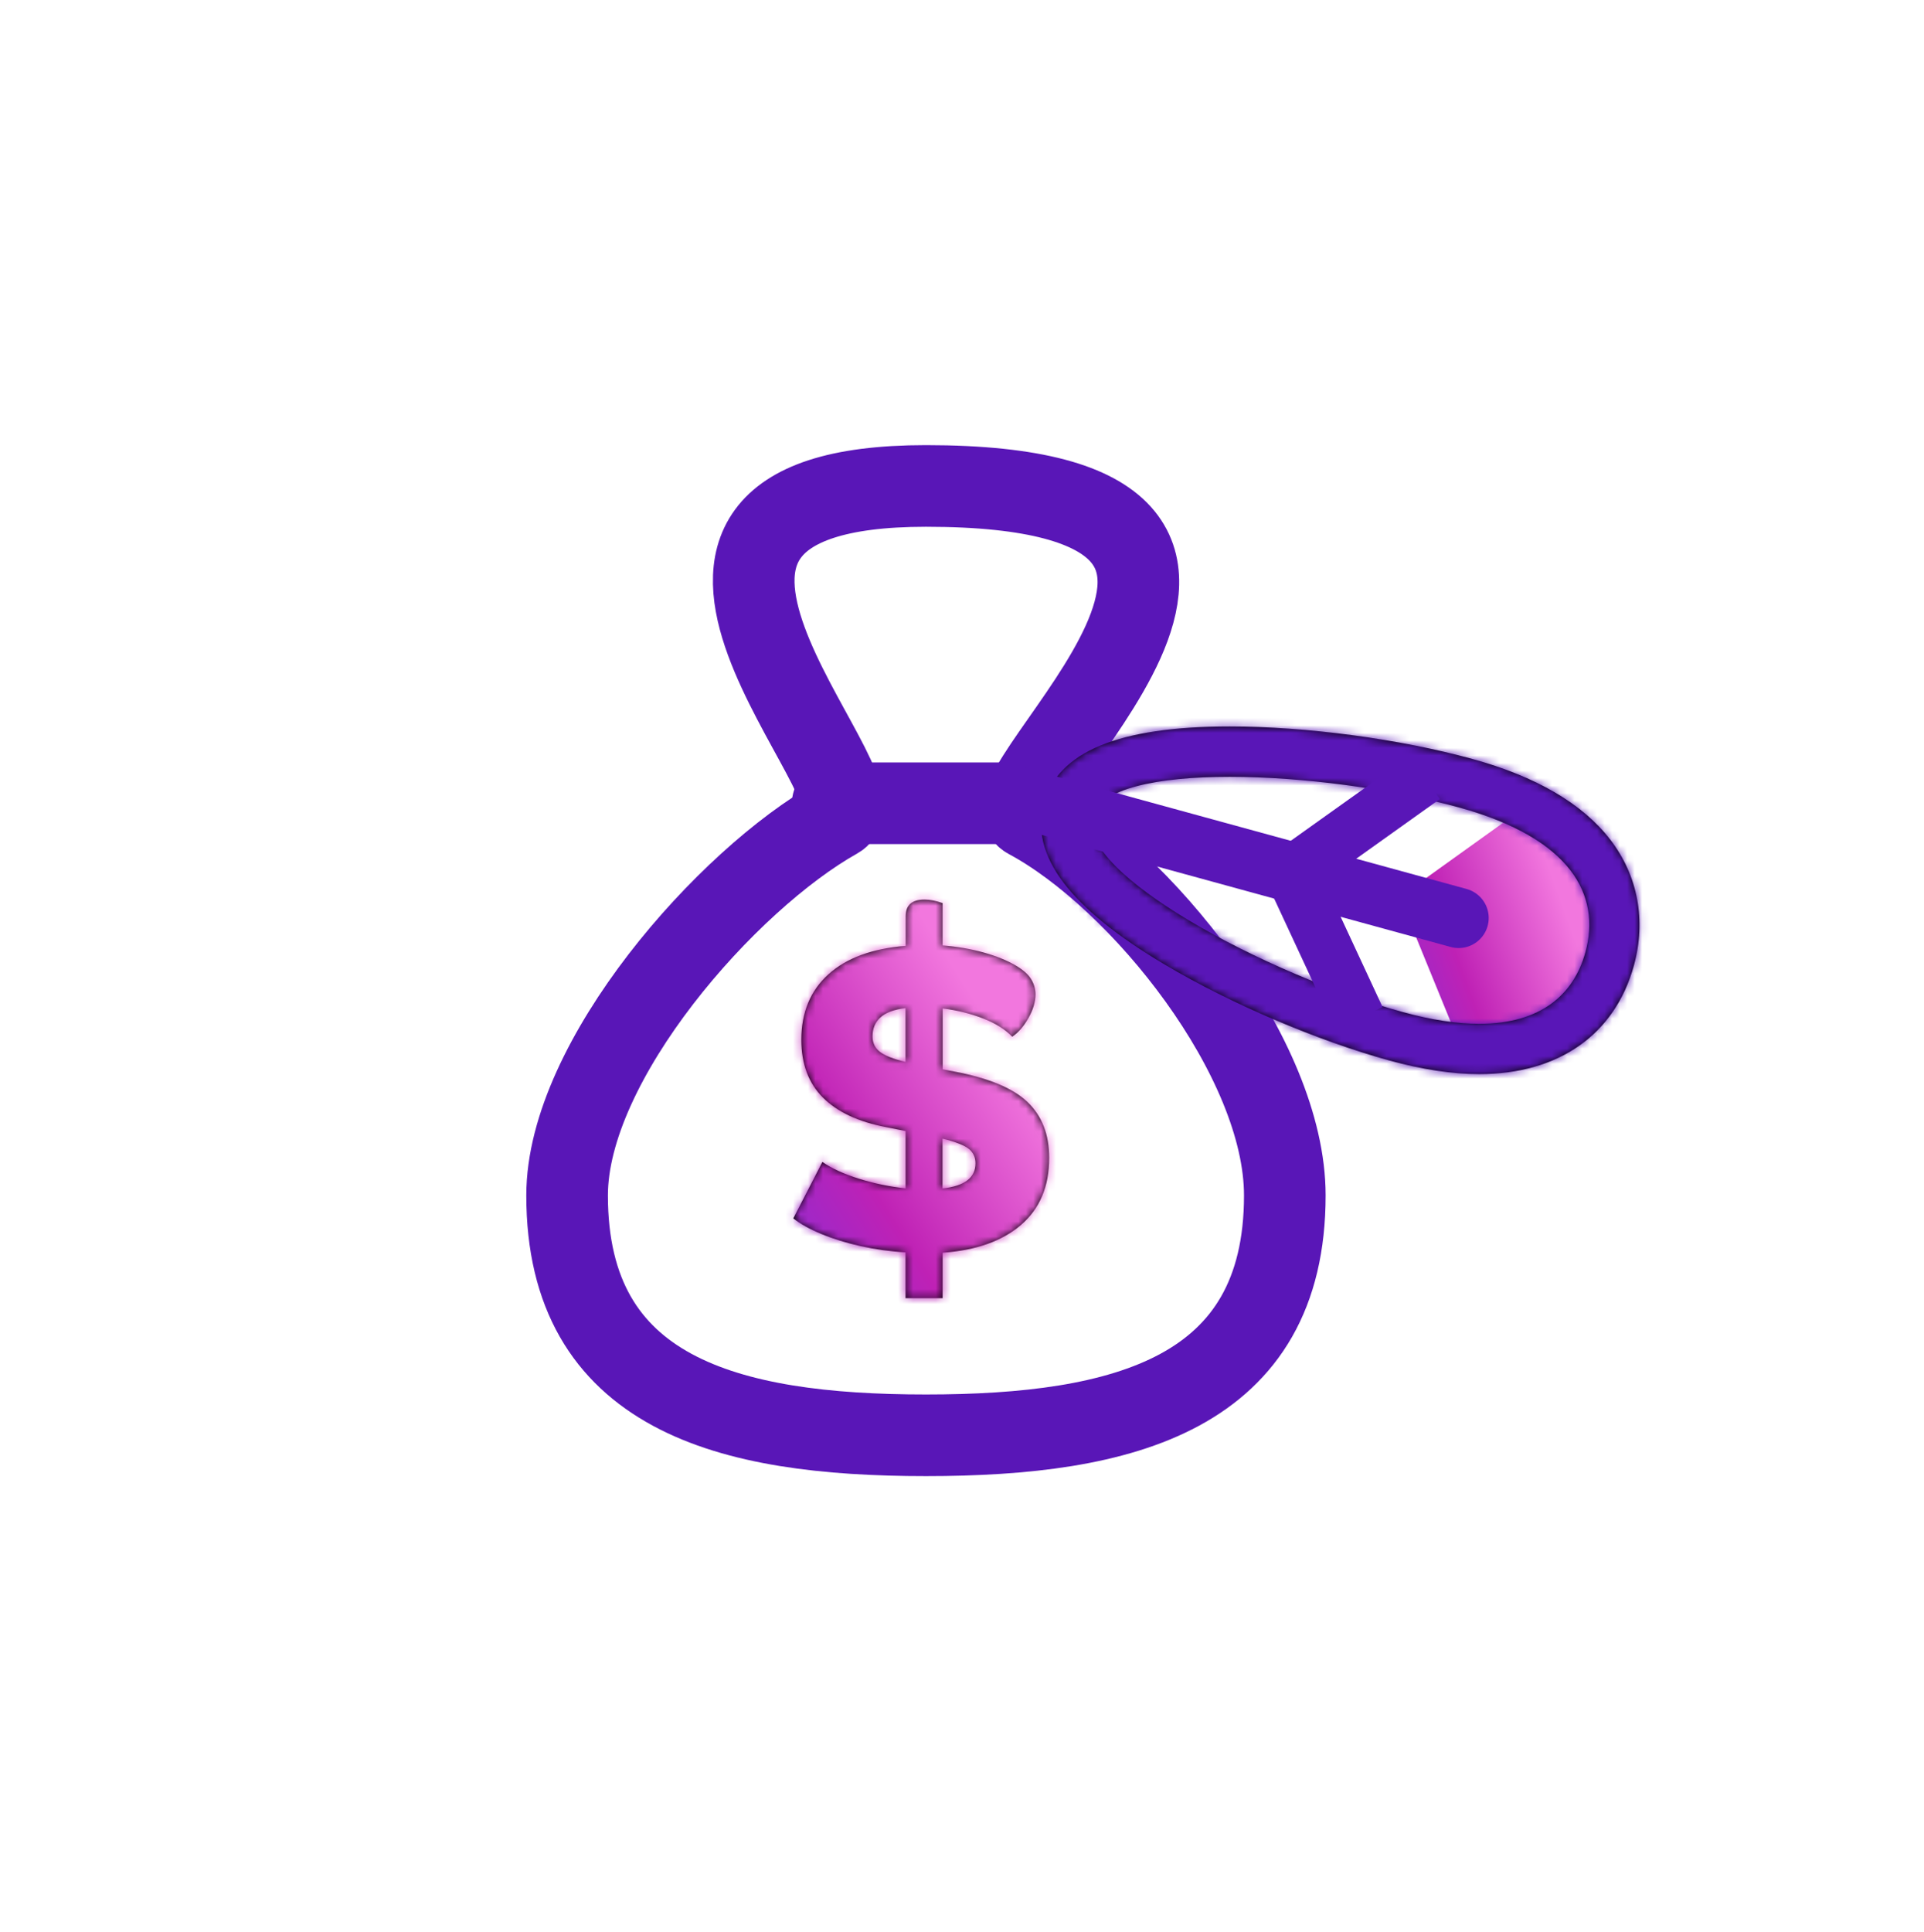
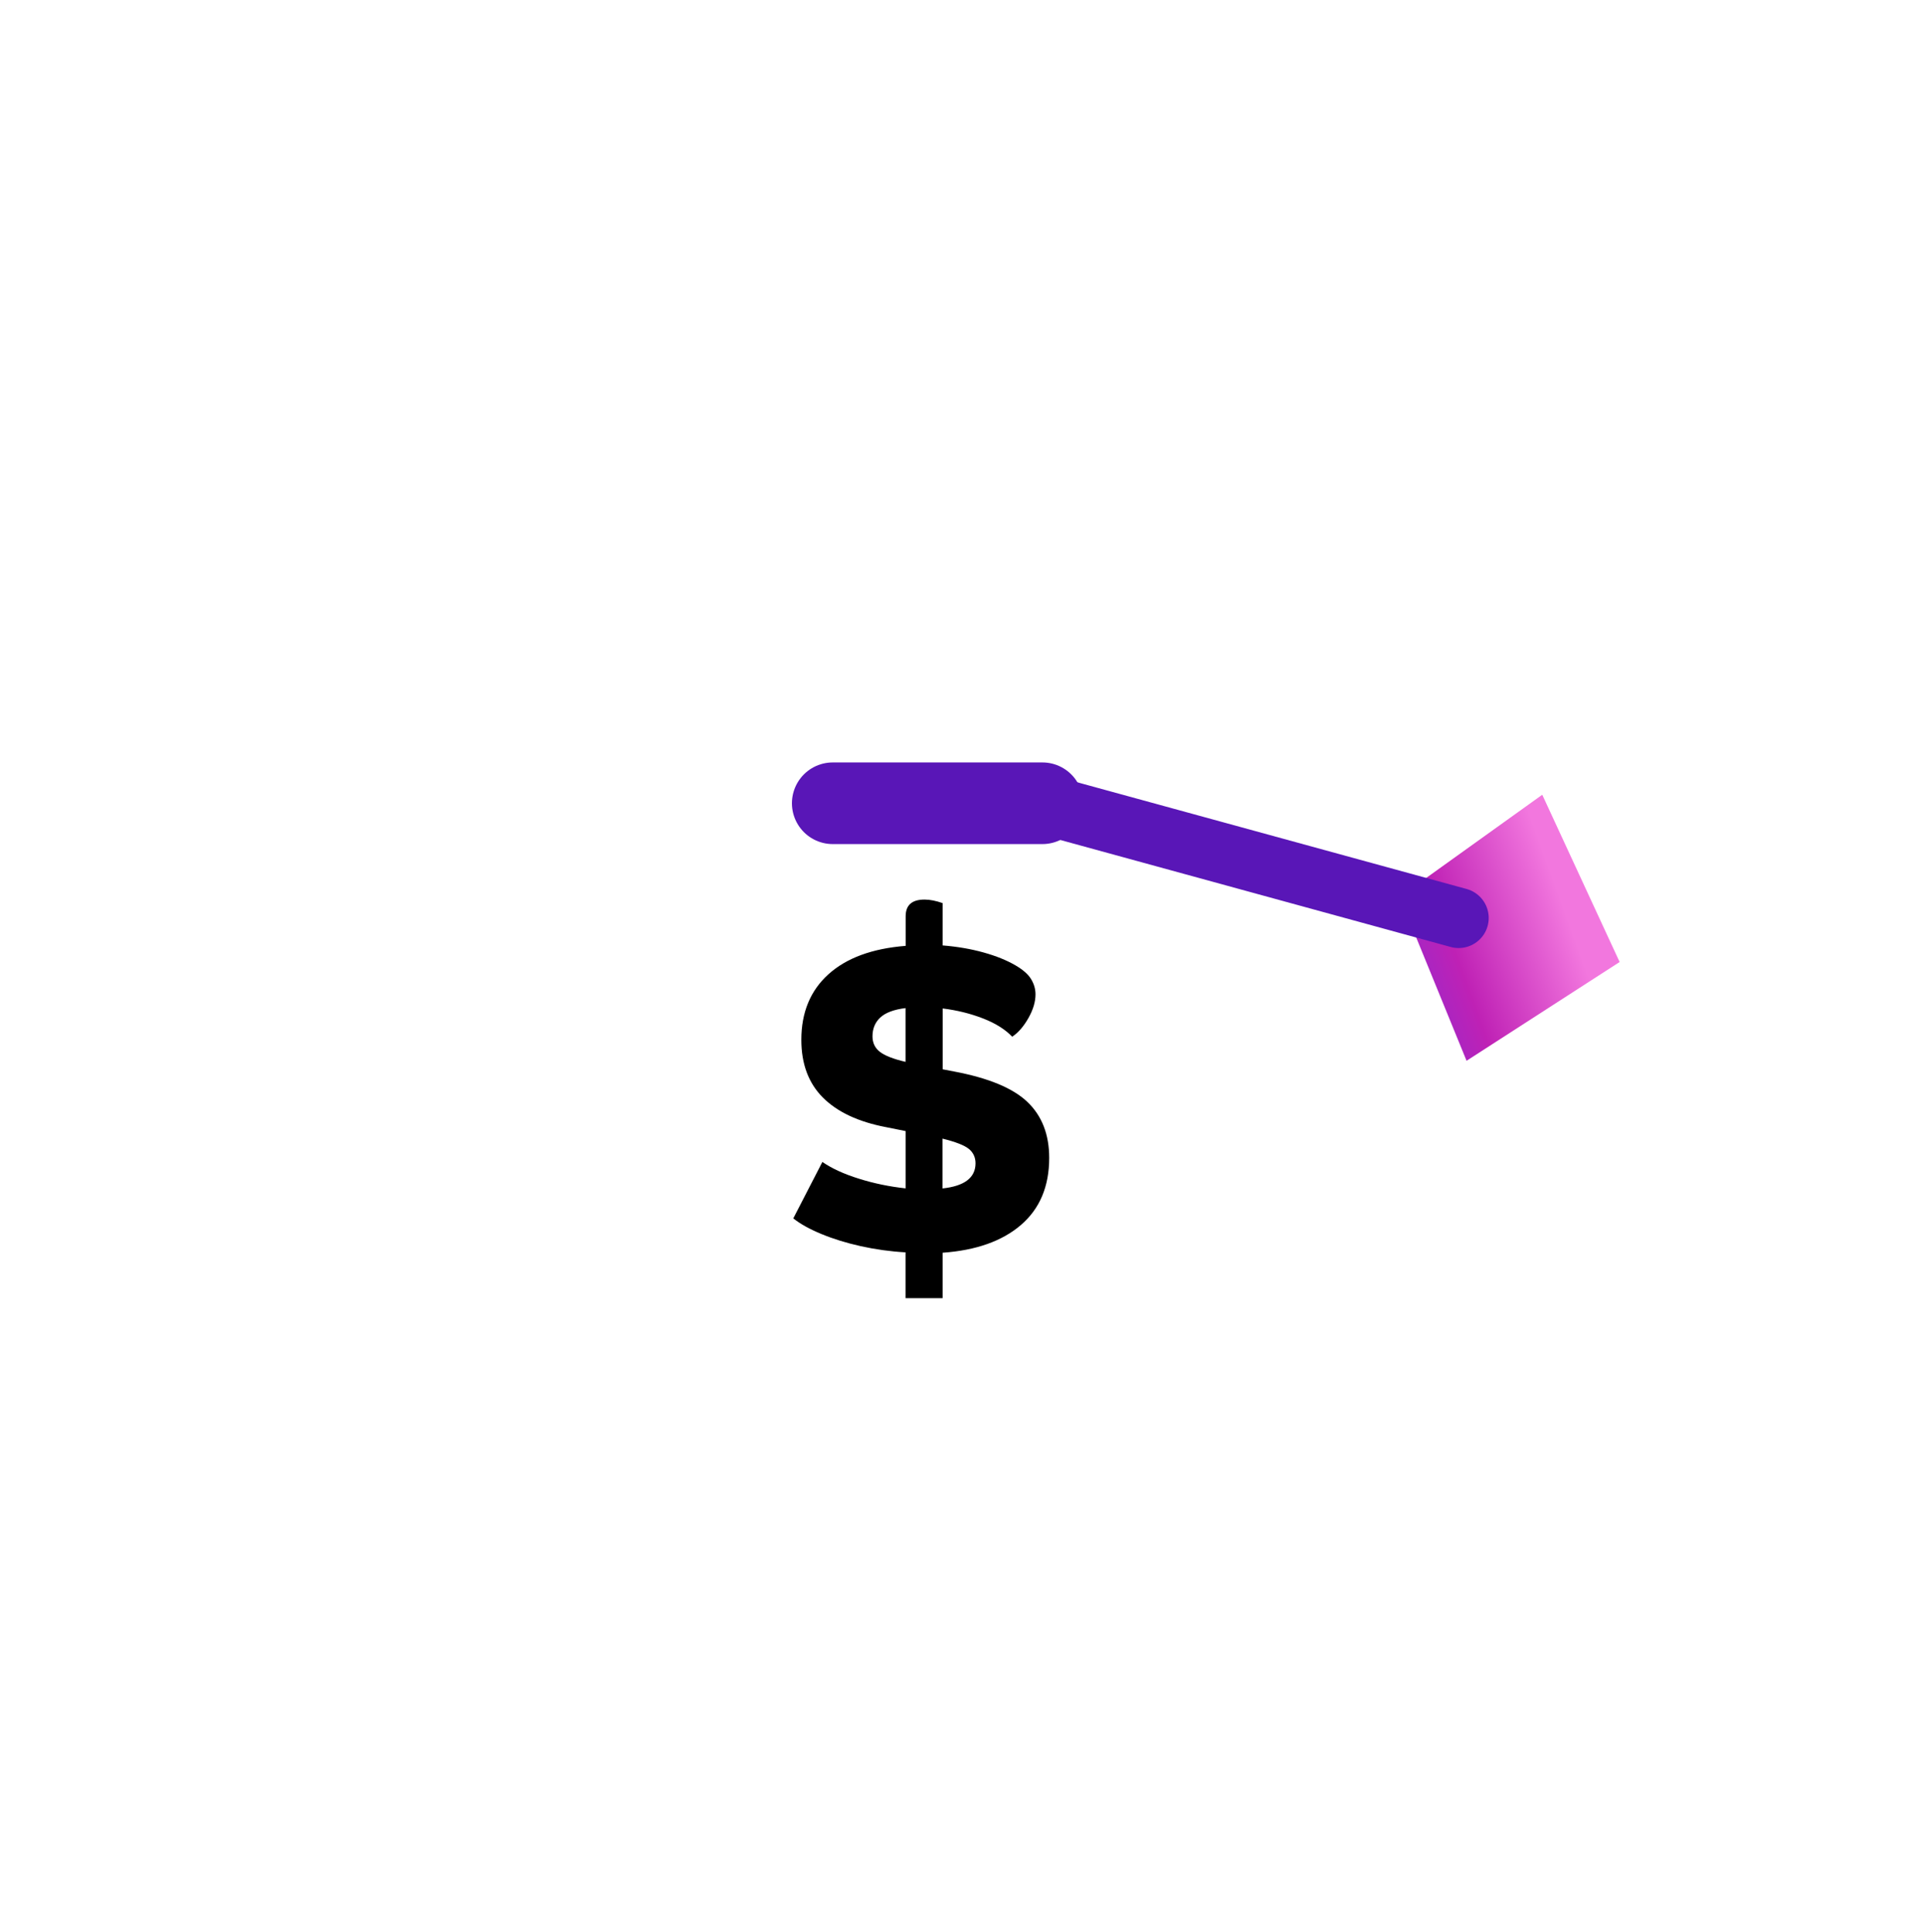
<svg xmlns="http://www.w3.org/2000/svg" width="256" height="257" viewBox="0 0 256 257" fill="none">
  <g filter="url(#filter0_d_787_6194)">
    <circle cx="127.956" cy="126.648" r="121.96" fill="white" />
  </g>
-   <path d="M170.952 159.034C170.952 185.438 149.573 190.945 123.204 190.945C96.835 190.945 75.456 185.438 75.456 159.034C75.456 141.082 96.76 117.005 111.369 108.828C118.248 104.979 75.456 64.648 123.204 64.648C181.759 64.648 130.082 105.238 136.785 108.828C151.813 116.879 170.952 140.773 170.952 159.034Z" fill="white" stroke="#5916B7" stroke-width="10.86" stroke-miterlimit="10" stroke-linecap="round" />
  <path d="M110.801 106.862H138.699" stroke="#5916B7" stroke-width="10.86" stroke-miterlimit="10" stroke-linecap="round" />
  <path d="M205.206 105.729L186.234 119.328L195.135 141.121L215.503 127.982L205.206 105.729Z" fill="url(#paint0_linear_787_6194)" />
  <mask id="path-5-inside-1_787_6194" fill="white">
-     <path d="M163.61 103.344C173.305 103.344 185.039 104.917 194.132 107.419C209.16 111.554 213.013 119.161 210.948 126.676C209.419 132.242 205.081 136.2 196.832 136.2C193.94 136.2 190.572 135.715 186.669 134.644C168.549 129.664 143.275 116.157 145.339 108.641C146.368 104.9 153.981 103.344 163.61 103.344ZM163.61 96.648C148.858 96.648 140.776 99.996 138.887 106.867C136.998 113.763 142.272 120.793 155.026 128.35C163.819 133.564 175.26 138.443 184.897 141.096C189.235 142.285 193.246 142.895 196.832 142.895C207.388 142.895 214.876 137.631 217.4 128.451C219.047 122.433 217.935 116.483 214.25 111.696C210.564 106.909 204.396 103.302 195.904 100.967C186.226 98.305 173.848 96.648 163.61 96.648Z" />
-   </mask>
-   <path d="M163.61 103.344C173.305 103.344 185.039 104.917 194.132 107.419C209.16 111.554 213.013 119.161 210.948 126.676C209.419 132.242 205.081 136.2 196.832 136.2C193.94 136.2 190.572 135.715 186.669 134.644C168.549 129.664 143.275 116.157 145.339 108.641C146.368 104.9 153.981 103.344 163.61 103.344ZM163.61 96.648C148.858 96.648 140.776 99.996 138.887 106.867C136.998 113.763 142.272 120.793 155.026 128.35C163.819 133.564 175.26 138.443 184.897 141.096C189.235 142.285 193.246 142.895 196.832 142.895C207.388 142.895 214.876 137.631 217.4 128.451C219.047 122.433 217.935 116.483 214.25 111.696C210.564 106.909 204.396 103.302 195.904 100.967C186.226 98.305 173.848 96.648 163.61 96.648Z" fill="black" />
+     </mask>
  <path d="M158.18 96.648V103.344H169.04V96.648H158.18ZM194.132 107.419L191.251 117.89L191.252 117.89L194.132 107.419ZM210.948 126.676L221.42 129.554L221.42 129.553L210.948 126.676ZM186.669 134.644L183.791 145.115L183.795 145.116L186.669 134.644ZM145.339 108.641L134.868 105.764L134.867 105.765L145.339 108.641ZM138.887 106.867L128.416 103.988L128.413 103.998L138.887 106.867ZM155.026 128.35L160.565 119.009L160.562 119.007L155.026 128.35ZM184.897 141.096L182.014 151.567L182.027 151.57L184.897 141.096ZM217.4 128.451L227.872 131.33L227.875 131.317L217.4 128.451ZM195.904 100.967L193.025 111.438L193.025 111.438L195.904 100.967ZM163.61 114.204C172.351 114.204 183.116 115.651 191.251 117.89L197.014 96.948C186.963 94.183 174.258 92.484 163.61 92.484V114.204ZM191.252 117.89C197.582 119.632 199.763 121.65 200.342 122.402C200.574 122.704 200.733 122.865 200.476 123.8L221.42 129.553C223.228 122.973 222.492 115.572 217.557 109.158C212.969 103.194 205.71 99.341 197.013 96.948L191.252 117.89ZM200.476 123.799C200.247 124.633 200.004 124.756 200.003 124.756C199.965 124.785 199.216 125.34 196.832 125.34V147.06C202.697 147.06 208.242 145.637 212.817 142.294C217.429 138.925 220.12 134.286 221.42 129.554L200.476 123.799ZM196.832 125.34C195.129 125.34 192.746 125.05 189.543 124.171L183.795 145.116C188.398 146.38 192.751 147.06 196.832 147.06V125.34ZM189.547 124.172C181.441 121.944 171.486 117.708 163.976 113.253C160.173 110.997 157.541 109.003 156.12 107.558C155.401 106.828 155.387 106.632 155.564 107C155.762 107.411 156.464 109.143 155.812 111.518L134.867 105.765C133.699 110.018 134.739 113.816 135.995 116.424C137.23 118.988 138.993 121.12 140.637 122.791C143.94 126.148 148.372 129.251 152.894 131.934C162.035 137.356 173.777 142.363 183.791 145.115L189.547 124.172ZM155.811 111.519C155.161 113.884 153.682 115.016 153.295 115.274C152.949 115.504 153.052 115.347 154.029 115.088C155.965 114.575 159.215 114.204 163.61 114.204V92.484C158.376 92.484 153.005 92.891 148.47 94.091C146.211 94.689 143.617 95.623 141.253 97.197C138.849 98.799 136.032 101.528 134.868 105.764L155.811 111.519ZM163.61 85.788C155.639 85.788 148.287 86.659 142.275 89.145C135.883 91.789 130.458 96.56 128.416 103.988L149.359 109.746C149.36 109.742 149.345 109.793 149.302 109.867C149.26 109.941 149.224 109.977 149.231 109.971C149.248 109.954 149.57 109.633 150.575 109.217C152.765 108.311 156.829 107.508 163.61 107.508V85.788ZM128.413 103.998C126.372 111.449 128.618 118.338 132.782 123.882C136.699 129.099 142.603 133.612 149.49 137.693L160.562 119.007C154.696 115.531 151.585 112.751 150.15 110.839C149.49 109.961 149.373 109.514 149.366 109.485C149.364 109.474 149.375 109.522 149.374 109.606C149.373 109.69 149.36 109.741 149.361 109.736L128.413 103.998ZM149.487 137.691C159.094 143.388 171.428 148.652 182.014 151.567L187.78 130.626C179.093 128.234 168.543 123.74 160.565 119.009L149.487 137.691ZM182.027 151.57C187.056 152.948 192.053 153.755 196.832 153.755V132.035C194.44 132.035 191.413 131.621 187.767 130.622L182.027 151.57ZM196.832 153.755C203.909 153.755 210.709 151.98 216.371 148.002C222.103 143.976 225.995 138.157 227.872 131.33L206.929 125.572C206.282 127.925 205.168 129.329 203.886 130.229C202.533 131.179 200.311 132.035 196.832 132.035V153.755ZM227.875 131.317C230.381 122.158 228.704 112.668 222.854 105.071L205.645 118.321C207.167 120.298 207.713 122.708 206.926 125.584L227.875 131.317ZM222.854 105.071C217.203 97.73 208.549 93.181 198.784 90.496L193.025 111.438C200.243 113.423 203.925 116.088 205.645 118.321L222.854 105.071ZM198.784 90.496C188.15 87.572 174.803 85.788 163.61 85.788V107.508C172.893 107.508 184.301 109.039 193.025 111.438L198.784 90.496Z" fill="#5916B7" mask="url(#path-5-inside-1_787_6194)" />
  <path d="M194.082 122.124L133.956 105.648" stroke="#5916B7" stroke-width="8" stroke-miterlimit="10" stroke-linecap="round" />
-   <path d="M189.552 103.452L171.8 116.115L180.785 135.447" stroke="#5916B7" stroke-width="7" stroke-miterlimit="10" />
  <mask id="path-9-inside-2_787_6194" fill="white">
-     <path d="M120.488 172.709V166.608C118.457 166.491 116.476 166.214 114.545 165.788C112.615 165.361 110.868 164.817 109.305 164.172C107.742 163.528 106.488 162.833 105.552 162.088L109.422 154.581C110.676 155.444 112.289 156.188 114.286 156.808C116.275 157.435 118.348 157.862 120.496 158.096V150.472L117.863 149.945C114.194 149.242 111.403 147.928 109.489 146.012C107.575 144.095 106.622 141.534 106.622 138.329C106.622 134.688 107.826 131.784 110.224 129.617C112.623 127.449 116.05 126.186 120.504 125.834V121.901C120.504 120.411 121.34 119.674 123.02 119.674C123.722 119.674 124.524 119.833 125.419 120.143V125.775C127.374 125.934 129.188 126.244 130.868 126.713C132.548 127.181 133.952 127.751 135.089 128.412C136.1 128.997 136.81 129.617 137.195 130.261C137.588 130.906 137.78 131.584 137.78 132.287C137.78 133.266 137.471 134.312 136.844 135.425C136.217 136.538 135.498 137.375 134.679 137.919C133.743 136.94 132.448 136.128 130.784 135.483C129.121 134.839 127.341 134.395 125.427 134.161V142.254L126.948 142.547C131.52 143.409 134.771 144.756 136.702 146.597C138.632 148.439 139.602 150.916 139.602 154.046C139.602 157.837 138.348 160.808 135.849 162.959C133.35 165.11 129.873 166.34 125.419 166.658V172.7H120.496L120.488 172.709ZM117.119 135.375C116.434 136.019 116.091 136.848 116.091 137.869C116.091 138.731 116.417 139.417 117.061 139.919C117.704 140.43 118.85 140.881 120.488 141.266V134.111C118.925 134.303 117.805 134.73 117.119 135.375ZM128.921 152.857C128.336 152.372 127.166 151.912 125.402 151.477V158.105C128.327 157.795 129.798 156.674 129.798 154.757C129.798 153.979 129.506 153.343 128.921 152.849V152.857Z" />
-   </mask>
+     </mask>
  <path d="M120.488 172.709V166.608C118.457 166.491 116.476 166.214 114.545 165.788C112.615 165.361 110.868 164.817 109.305 164.172C107.742 163.528 106.488 162.833 105.552 162.088L109.422 154.581C110.676 155.444 112.289 156.188 114.286 156.808C116.275 157.435 118.348 157.862 120.496 158.096V150.472L117.863 149.945C114.194 149.242 111.403 147.928 109.489 146.012C107.575 144.095 106.622 141.534 106.622 138.329C106.622 134.688 107.826 131.784 110.224 129.617C112.623 127.449 116.05 126.186 120.504 125.834V121.901C120.504 120.411 121.34 119.674 123.02 119.674C123.722 119.674 124.524 119.833 125.419 120.143V125.775C127.374 125.934 129.188 126.244 130.868 126.713C132.548 127.181 133.952 127.751 135.089 128.412C136.1 128.997 136.81 129.617 137.195 130.261C137.588 130.906 137.78 131.584 137.78 132.287C137.78 133.266 137.471 134.312 136.844 135.425C136.217 136.538 135.498 137.375 134.679 137.919C133.743 136.94 132.448 136.128 130.784 135.483C129.121 134.839 127.341 134.395 125.427 134.161V142.254L126.948 142.547C131.52 143.409 134.771 144.756 136.702 146.597C138.632 148.439 139.602 150.916 139.602 154.046C139.602 157.837 138.348 160.808 135.849 162.959C133.35 165.11 129.873 166.34 125.419 166.658V172.7H120.496L120.488 172.709ZM117.119 135.375C116.434 136.019 116.091 136.848 116.091 137.869C116.091 138.731 116.417 139.417 117.061 139.919C117.704 140.43 118.85 140.881 120.488 141.266V134.111C118.925 134.303 117.805 134.73 117.119 135.375ZM128.921 152.857C128.336 152.372 127.166 151.912 125.402 151.477V158.105C128.327 157.795 129.798 156.674 129.798 154.757C129.798 153.979 129.506 153.343 128.921 152.849V152.857Z" fill="black" />
-   <path d="M120.488 172.709H109.628V198.945L128.17 180.384L120.488 172.709ZM120.488 166.608H131.348V156.356L121.113 155.766L120.488 166.608ZM105.552 162.088L95.899 157.113L91.815 165.036L98.79 170.586L105.552 162.088ZM109.422 154.581L115.575 145.633L105.417 138.648L99.769 149.606L109.422 154.581ZM114.286 156.808L117.554 146.451L117.528 146.443L117.502 146.435L114.286 156.808ZM120.496 158.096L119.318 168.892L131.356 170.206V158.096H120.496ZM120.496 150.472H131.356V141.572L122.629 139.824L120.496 150.472ZM117.863 149.945L119.996 139.297L119.951 139.288L119.907 139.279L117.863 149.945ZM120.504 125.834L121.359 136.66L131.364 135.871V125.834H120.504ZM125.419 120.143H136.279V112.411L128.972 109.881L125.419 120.143ZM125.419 125.775H114.559V135.788L124.539 136.6L125.419 125.775ZM135.089 128.412L129.628 137.799L129.637 137.804L129.645 137.809L135.089 128.412ZM137.195 130.261L127.869 135.825L127.895 135.87L127.922 135.914L137.195 130.261ZM134.679 137.919L126.829 145.423L133.113 151.996L140.687 146.965L134.679 137.919ZM125.427 134.161L126.747 123.382L114.567 121.89V134.161H125.427ZM125.427 142.254H114.567V151.222L123.374 152.918L125.427 142.254ZM126.948 142.547L124.895 153.211L124.915 153.215L124.936 153.219L126.948 142.547ZM125.419 166.658L124.645 155.826L114.559 156.546V166.658H125.419ZM125.419 172.7V183.56H136.279V172.7H125.419ZM120.496 172.7V161.84H115.995L112.813 165.025L120.496 172.7ZM117.061 139.919L123.81 131.411L123.776 131.384L123.742 131.357L117.061 139.919ZM120.488 141.266L118.003 151.838L131.348 154.974V141.266H120.488ZM120.488 134.111H131.348V121.831L119.16 123.332L120.488 134.111ZM128.921 152.857L121.986 161.215L139.781 175.979V152.857H128.921ZM125.402 151.477L128.004 140.933L114.542 137.611V151.477H125.402ZM125.402 158.105H114.542V170.175L126.545 168.905L125.402 158.105ZM128.921 152.849L135.925 144.55L118.061 129.473V152.849H128.921ZM131.348 172.709V166.608H109.628V172.709H131.348ZM121.113 155.766C119.659 155.682 118.253 155.485 116.89 155.184L112.201 176.392C114.699 176.944 117.254 177.299 119.862 177.45L121.113 155.766ZM116.89 155.184C115.505 154.878 114.366 154.512 113.445 154.132L105.165 174.212C107.369 175.121 109.724 175.844 112.201 176.392L116.89 155.184ZM113.445 154.132C112.981 153.941 112.663 153.783 112.464 153.672C112.26 153.56 112.23 153.524 112.314 153.59L98.79 170.586C100.784 172.173 103.027 173.331 105.165 174.212L113.445 154.132ZM115.205 167.064L119.075 159.557L99.769 149.606L95.899 157.113L115.205 167.064ZM103.269 163.53C105.665 165.178 108.349 166.337 111.07 167.181L117.502 146.435C116.229 146.04 115.686 145.709 115.575 145.633L103.269 163.53ZM111.018 167.164C113.728 168.019 116.504 168.585 119.318 168.892L121.674 147.301C120.193 147.139 118.823 146.851 117.554 146.451L111.018 167.164ZM131.356 158.096V150.472H109.636V158.096H131.356ZM122.629 139.824L119.996 139.297L115.731 160.594L118.363 161.121L122.629 139.824ZM119.907 139.279C117.599 138.837 117.072 138.237 117.173 138.338L101.804 153.686C105.733 157.62 110.789 159.647 115.82 160.611L119.907 139.279ZM117.173 138.338C117.235 138.4 117.309 138.488 117.378 138.596C117.448 138.704 117.491 138.798 117.513 138.859C117.56 138.985 117.482 138.858 117.482 138.329H95.762C95.762 143.833 97.481 149.357 101.804 153.686L117.173 138.338ZM117.482 138.329C117.482 137.713 117.581 137.518 117.559 137.572C117.55 137.593 117.531 137.63 117.504 137.668C117.478 137.705 117.47 137.707 117.505 137.674L102.943 121.559C97.972 126.051 95.762 132.037 95.762 138.329H117.482ZM117.505 137.674C117.562 137.623 118.405 136.893 121.359 136.66L119.65 115.008C113.695 115.478 107.684 117.275 102.943 121.559L117.505 137.674ZM131.364 125.834V121.901H109.644V125.834H131.364ZM131.364 121.901C131.364 123.177 130.947 126.048 128.325 128.366C125.962 130.454 123.527 130.534 123.02 130.534V108.814C120.834 108.814 117.141 109.263 113.94 112.092C110.48 115.151 109.644 119.135 109.644 121.901H131.364ZM123.02 130.534C122.56 130.534 122.229 130.483 122.058 130.45C121.885 130.416 121.816 130.388 121.865 130.405L128.972 109.881C127.339 109.315 125.296 108.814 123.02 108.814V130.534ZM114.559 120.143V125.775H136.279V120.143H114.559ZM124.539 136.6C125.903 136.711 127.025 136.915 127.95 137.173L133.786 116.252C131.351 115.573 128.846 115.158 126.299 114.951L124.539 136.6ZM127.95 137.173C128.982 137.461 129.481 137.713 129.628 137.799L140.549 119.024C138.423 117.788 136.114 116.902 133.786 116.252L127.95 137.173ZM129.645 137.809C129.69 137.835 129.512 137.739 129.218 137.481C128.931 137.229 128.389 136.697 127.869 135.825L146.521 124.697C144.788 121.791 142.289 120.032 140.532 119.015L129.645 137.809ZM127.922 135.914C127.326 134.937 126.92 133.671 126.92 132.287H148.64C148.64 129.496 147.849 126.874 146.468 124.609L127.922 135.914ZM126.92 132.287C126.92 130.938 127.348 130.155 127.381 130.096L146.307 140.754C147.593 138.469 148.64 135.593 148.64 132.287H126.92ZM127.381 130.096C127.32 130.204 127.657 129.546 128.671 128.872L140.687 146.965C143.34 145.204 145.114 142.872 146.307 140.754L127.381 130.096ZM142.529 130.414C140.208 127.986 137.418 126.407 134.708 125.357L126.861 145.61C127.153 145.723 127.262 145.793 127.245 145.782C127.223 145.769 127.057 145.661 126.829 145.423L142.529 130.414ZM134.708 125.357C132.164 124.371 129.505 123.719 126.747 123.382L124.107 144.941C125.177 145.072 126.078 145.307 126.861 145.61L134.708 125.357ZM114.567 134.161V142.254H136.287V134.161H114.567ZM123.374 152.918L124.895 153.211L129.002 131.883L127.481 131.59L123.374 152.918ZM124.936 153.219C126.707 153.553 127.901 153.923 128.652 154.235C129.418 154.553 129.465 154.703 129.207 154.457L144.197 138.738C139.989 134.725 134.236 132.87 128.96 131.875L124.936 153.219ZM129.207 154.457C129.133 154.386 129.041 154.283 128.952 154.149C128.861 154.015 128.798 153.887 128.758 153.783C128.675 153.57 128.742 153.602 128.742 154.046H150.462C150.462 148.483 148.636 142.972 144.197 138.738L129.207 154.457ZM128.742 154.046C128.742 154.742 128.629 154.962 128.655 154.901C128.665 154.876 128.69 154.827 128.729 154.775C128.767 154.723 128.788 154.708 128.765 154.728L142.934 171.19C148.195 166.661 150.462 160.483 150.462 154.046H128.742ZM128.765 154.728C128.573 154.893 127.595 155.615 124.645 155.826L126.192 177.49C132.152 177.065 138.128 175.326 142.934 171.19L128.765 154.728ZM114.559 166.658V172.7H136.279V166.658H114.559ZM125.419 161.84H120.496V183.56H125.419V161.84ZM112.813 165.025L112.805 165.033L128.17 180.384L128.179 180.376L112.813 165.025ZM109.68 127.463C106.623 130.338 105.231 134.122 105.231 137.869H126.951C126.951 138.588 126.827 139.558 126.388 140.622C125.941 141.705 125.283 142.605 124.559 143.286L109.68 127.463ZM105.231 137.869C105.231 141.881 106.949 145.804 110.38 148.481L123.742 131.357C124.648 132.064 125.531 133.073 126.151 134.382C126.763 135.676 126.951 136.908 126.951 137.869H105.231ZM110.312 148.427C112.938 150.511 116.087 151.388 118.003 151.838L122.972 130.694C122.493 130.582 122.327 130.514 122.379 130.534C122.413 130.548 122.559 130.607 122.782 130.726C122.998 130.843 123.368 131.06 123.81 131.411L110.312 148.427ZM131.348 141.266V134.111H109.628V141.266H131.348ZM119.16 123.332C116.633 123.644 112.811 124.519 109.68 127.463L124.559 143.286C123.625 144.165 122.746 144.569 122.303 144.736C121.861 144.902 121.652 144.91 121.815 144.89L119.16 123.332ZM135.855 144.5C133.162 142.266 129.745 141.363 128.004 140.933L122.8 162.02C123.084 162.09 123.295 162.149 123.444 162.195C123.596 162.241 123.653 162.264 123.634 162.257C123.622 162.252 123.469 162.192 123.223 162.06C122.992 161.935 122.533 161.669 121.986 161.215L135.855 144.5ZM114.542 151.477V158.105H136.262V151.477H114.542ZM126.545 168.905C128.922 168.653 132.288 167.95 135.278 165.673C138.826 162.97 140.658 158.954 140.658 154.757H118.938C118.938 153.821 119.126 152.599 119.747 151.315C120.374 150.019 121.255 149.05 122.117 148.394C123.639 147.235 124.807 147.247 124.259 147.305L126.545 168.905ZM140.658 154.757C140.658 150.841 139.002 147.146 135.925 144.55L121.916 161.148C121.106 160.464 120.293 159.496 119.712 158.234C119.134 156.977 118.938 155.758 118.938 154.757H140.658ZM118.061 152.849V152.857H139.781V152.849H118.061Z" fill="url(#paint1_linear_787_6194)" mask="url(#path-9-inside-2_787_6194)" />
+   <path d="M120.488 172.709H109.628V198.945L128.17 180.384L120.488 172.709ZM120.488 166.608H131.348V156.356L121.113 155.766L120.488 166.608ZM105.552 162.088L95.899 157.113L91.815 165.036L98.79 170.586L105.552 162.088ZM109.422 154.581L115.575 145.633L105.417 138.648L99.769 149.606L109.422 154.581ZM114.286 156.808L117.554 146.451L117.528 146.443L117.502 146.435L114.286 156.808ZM120.496 158.096L119.318 168.892L131.356 170.206V158.096H120.496ZM120.496 150.472H131.356V141.572L122.629 139.824L120.496 150.472ZM117.863 149.945L119.996 139.297L119.951 139.288L119.907 139.279L117.863 149.945ZM120.504 125.834L121.359 136.66L131.364 135.871V125.834H120.504ZM125.419 120.143H136.279V112.411L128.972 109.881L125.419 120.143ZM125.419 125.775H114.559V135.788L124.539 136.6L125.419 125.775ZM135.089 128.412L129.628 137.799L129.637 137.804L129.645 137.809L135.089 128.412ZM137.195 130.261L127.869 135.825L127.895 135.87L127.922 135.914L137.195 130.261ZM134.679 137.919L126.829 145.423L133.113 151.996L140.687 146.965L134.679 137.919ZM125.427 134.161L126.747 123.382L114.567 121.89V134.161H125.427ZM125.427 142.254H114.567V151.222L123.374 152.918L125.427 142.254ZM126.948 142.547L124.895 153.211L124.915 153.215L124.936 153.219L126.948 142.547ZM125.419 166.658L124.645 155.826L114.559 156.546V166.658H125.419ZM125.419 172.7V183.56H136.279V172.7H125.419ZM120.496 172.7V161.84H115.995L112.813 165.025L120.496 172.7ZM117.061 139.919L123.81 131.411L123.776 131.384L123.742 131.357L117.061 139.919ZM120.488 141.266L118.003 151.838L131.348 154.974V141.266H120.488ZM120.488 134.111H131.348V121.831L119.16 123.332L120.488 134.111ZM128.921 152.857L121.986 161.215L139.781 175.979V152.857H128.921ZM125.402 151.477L128.004 140.933L114.542 137.611V151.477H125.402ZM125.402 158.105H114.542V170.175L126.545 168.905L125.402 158.105ZM128.921 152.849L135.925 144.55L118.061 129.473V152.849H128.921ZM131.348 172.709V166.608H109.628V172.709H131.348ZM121.113 155.766C119.659 155.682 118.253 155.485 116.89 155.184L112.201 176.392C114.699 176.944 117.254 177.299 119.862 177.45L121.113 155.766ZM116.89 155.184C115.505 154.878 114.366 154.512 113.445 154.132L105.165 174.212C107.369 175.121 109.724 175.844 112.201 176.392L116.89 155.184ZM113.445 154.132C112.981 153.941 112.663 153.783 112.464 153.672C112.26 153.56 112.23 153.524 112.314 153.59L98.79 170.586C100.784 172.173 103.027 173.331 105.165 174.212L113.445 154.132ZM115.205 167.064L119.075 159.557L99.769 149.606L95.899 157.113L115.205 167.064ZM103.269 163.53C105.665 165.178 108.349 166.337 111.07 167.181L117.502 146.435C116.229 146.04 115.686 145.709 115.575 145.633L103.269 163.53ZM111.018 167.164C113.728 168.019 116.504 168.585 119.318 168.892L121.674 147.301C120.193 147.139 118.823 146.851 117.554 146.451L111.018 167.164ZM131.356 158.096V150.472H109.636V158.096H131.356ZM122.629 139.824L119.996 139.297L115.731 160.594L118.363 161.121L122.629 139.824ZM119.907 139.279C117.599 138.837 117.072 138.237 117.173 138.338L101.804 153.686C105.733 157.62 110.789 159.647 115.82 160.611L119.907 139.279ZM117.173 138.338C117.235 138.4 117.309 138.488 117.378 138.596C117.448 138.704 117.491 138.798 117.513 138.859C117.56 138.985 117.482 138.858 117.482 138.329H95.762C95.762 143.833 97.481 149.357 101.804 153.686L117.173 138.338ZM117.482 138.329C117.482 137.713 117.581 137.518 117.559 137.572C117.55 137.593 117.531 137.63 117.504 137.668C117.478 137.705 117.47 137.707 117.505 137.674L102.943 121.559C97.972 126.051 95.762 132.037 95.762 138.329H117.482ZM117.505 137.674C117.562 137.623 118.405 136.893 121.359 136.66L119.65 115.008C113.695 115.478 107.684 117.275 102.943 121.559L117.505 137.674ZM131.364 125.834V121.901H109.644V125.834H131.364ZM131.364 121.901C131.364 123.177 130.947 126.048 128.325 128.366C125.962 130.454 123.527 130.534 123.02 130.534V108.814C120.834 108.814 117.141 109.263 113.94 112.092C110.48 115.151 109.644 119.135 109.644 121.901H131.364ZM123.02 130.534C122.56 130.534 122.229 130.483 122.058 130.45C121.885 130.416 121.816 130.388 121.865 130.405L128.972 109.881C127.339 109.315 125.296 108.814 123.02 108.814V130.534ZM114.559 120.143V125.775H136.279V120.143H114.559ZM124.539 136.6C125.903 136.711 127.025 136.915 127.95 137.173L133.786 116.252C131.351 115.573 128.846 115.158 126.299 114.951L124.539 136.6ZM127.95 137.173C128.982 137.461 129.481 137.713 129.628 137.799L140.549 119.024C138.423 117.788 136.114 116.902 133.786 116.252L127.95 137.173ZM129.645 137.809C129.69 137.835 129.512 137.739 129.218 137.481C128.931 137.229 128.389 136.697 127.869 135.825L146.521 124.697C144.788 121.791 142.289 120.032 140.532 119.015L129.645 137.809ZM127.922 135.914C127.326 134.937 126.92 133.671 126.92 132.287H148.64C148.64 129.496 147.849 126.874 146.468 124.609L127.922 135.914ZM126.92 132.287C126.92 130.938 127.348 130.155 127.381 130.096L146.307 140.754C147.593 138.469 148.64 135.593 148.64 132.287H126.92ZM127.381 130.096C127.32 130.204 127.657 129.546 128.671 128.872L140.687 146.965C143.34 145.204 145.114 142.872 146.307 140.754L127.381 130.096ZM142.529 130.414C140.208 127.986 137.418 126.407 134.708 125.357L126.861 145.61C127.153 145.723 127.262 145.793 127.245 145.782C127.223 145.769 127.057 145.661 126.829 145.423L142.529 130.414ZM134.708 125.357C132.164 124.371 129.505 123.719 126.747 123.382L124.107 144.941C125.177 145.072 126.078 145.307 126.861 145.61L134.708 125.357ZM114.567 134.161V142.254H136.287V134.161H114.567ZM123.374 152.918L124.895 153.211L129.002 131.883L127.481 131.59L123.374 152.918M124.936 153.219C126.707 153.553 127.901 153.923 128.652 154.235C129.418 154.553 129.465 154.703 129.207 154.457L144.197 138.738C139.989 134.725 134.236 132.87 128.96 131.875L124.936 153.219ZM129.207 154.457C129.133 154.386 129.041 154.283 128.952 154.149C128.861 154.015 128.798 153.887 128.758 153.783C128.675 153.57 128.742 153.602 128.742 154.046H150.462C150.462 148.483 148.636 142.972 144.197 138.738L129.207 154.457ZM128.742 154.046C128.742 154.742 128.629 154.962 128.655 154.901C128.665 154.876 128.69 154.827 128.729 154.775C128.767 154.723 128.788 154.708 128.765 154.728L142.934 171.19C148.195 166.661 150.462 160.483 150.462 154.046H128.742ZM128.765 154.728C128.573 154.893 127.595 155.615 124.645 155.826L126.192 177.49C132.152 177.065 138.128 175.326 142.934 171.19L128.765 154.728ZM114.559 166.658V172.7H136.279V166.658H114.559ZM125.419 161.84H120.496V183.56H125.419V161.84ZM112.813 165.025L112.805 165.033L128.17 180.384L128.179 180.376L112.813 165.025ZM109.68 127.463C106.623 130.338 105.231 134.122 105.231 137.869H126.951C126.951 138.588 126.827 139.558 126.388 140.622C125.941 141.705 125.283 142.605 124.559 143.286L109.68 127.463ZM105.231 137.869C105.231 141.881 106.949 145.804 110.38 148.481L123.742 131.357C124.648 132.064 125.531 133.073 126.151 134.382C126.763 135.676 126.951 136.908 126.951 137.869H105.231ZM110.312 148.427C112.938 150.511 116.087 151.388 118.003 151.838L122.972 130.694C122.493 130.582 122.327 130.514 122.379 130.534C122.413 130.548 122.559 130.607 122.782 130.726C122.998 130.843 123.368 131.06 123.81 131.411L110.312 148.427ZM131.348 141.266V134.111H109.628V141.266H131.348ZM119.16 123.332C116.633 123.644 112.811 124.519 109.68 127.463L124.559 143.286C123.625 144.165 122.746 144.569 122.303 144.736C121.861 144.902 121.652 144.91 121.815 144.89L119.16 123.332ZM135.855 144.5C133.162 142.266 129.745 141.363 128.004 140.933L122.8 162.02C123.084 162.09 123.295 162.149 123.444 162.195C123.596 162.241 123.653 162.264 123.634 162.257C123.622 162.252 123.469 162.192 123.223 162.06C122.992 161.935 122.533 161.669 121.986 161.215L135.855 144.5ZM114.542 151.477V158.105H136.262V151.477H114.542ZM126.545 168.905C128.922 168.653 132.288 167.95 135.278 165.673C138.826 162.97 140.658 158.954 140.658 154.757H118.938C118.938 153.821 119.126 152.599 119.747 151.315C120.374 150.019 121.255 149.05 122.117 148.394C123.639 147.235 124.807 147.247 124.259 147.305L126.545 168.905ZM140.658 154.757C140.658 150.841 139.002 147.146 135.925 144.55L121.916 161.148C121.106 160.464 120.293 159.496 119.712 158.234C119.134 156.977 118.938 155.758 118.938 154.757H140.658ZM118.061 152.849V152.857H139.781V152.849H118.061Z" fill="url(#paint1_linear_787_6194)" mask="url(#path-9-inside-2_787_6194)" />
  <defs>
    <filter id="filter0_d_787_6194" x="-0.004" y="0.688" width="255.92" height="255.92" filterUnits="userSpaceOnUse" color-interpolation-filters="sRGB">
      <feGaussianBlur stdDeviation="3" />
    </filter>
    <linearGradient id="paint0_linear_787_6194" x1="180.956" y1="134.148" x2="209.956" y2="123.648" gradientUnits="userSpaceOnUse">
      <stop stop-color="#7830DE" />
      <stop offset="0.469" stop-color="#BF21B5" />
      <stop offset="0.974" stop-color="#F277DE" />
    </linearGradient>
    <linearGradient id="paint1_linear_787_6194" x1="97.956" y1="172.648" x2="139.602" y2="146.192" gradientUnits="userSpaceOnUse">
      <stop stop-color="#7830DE" />
      <stop offset="0.469" stop-color="#BF21B5" />
      <stop offset="0.974" stop-color="#F277DE" />
    </linearGradient>
  </defs>
</svg>